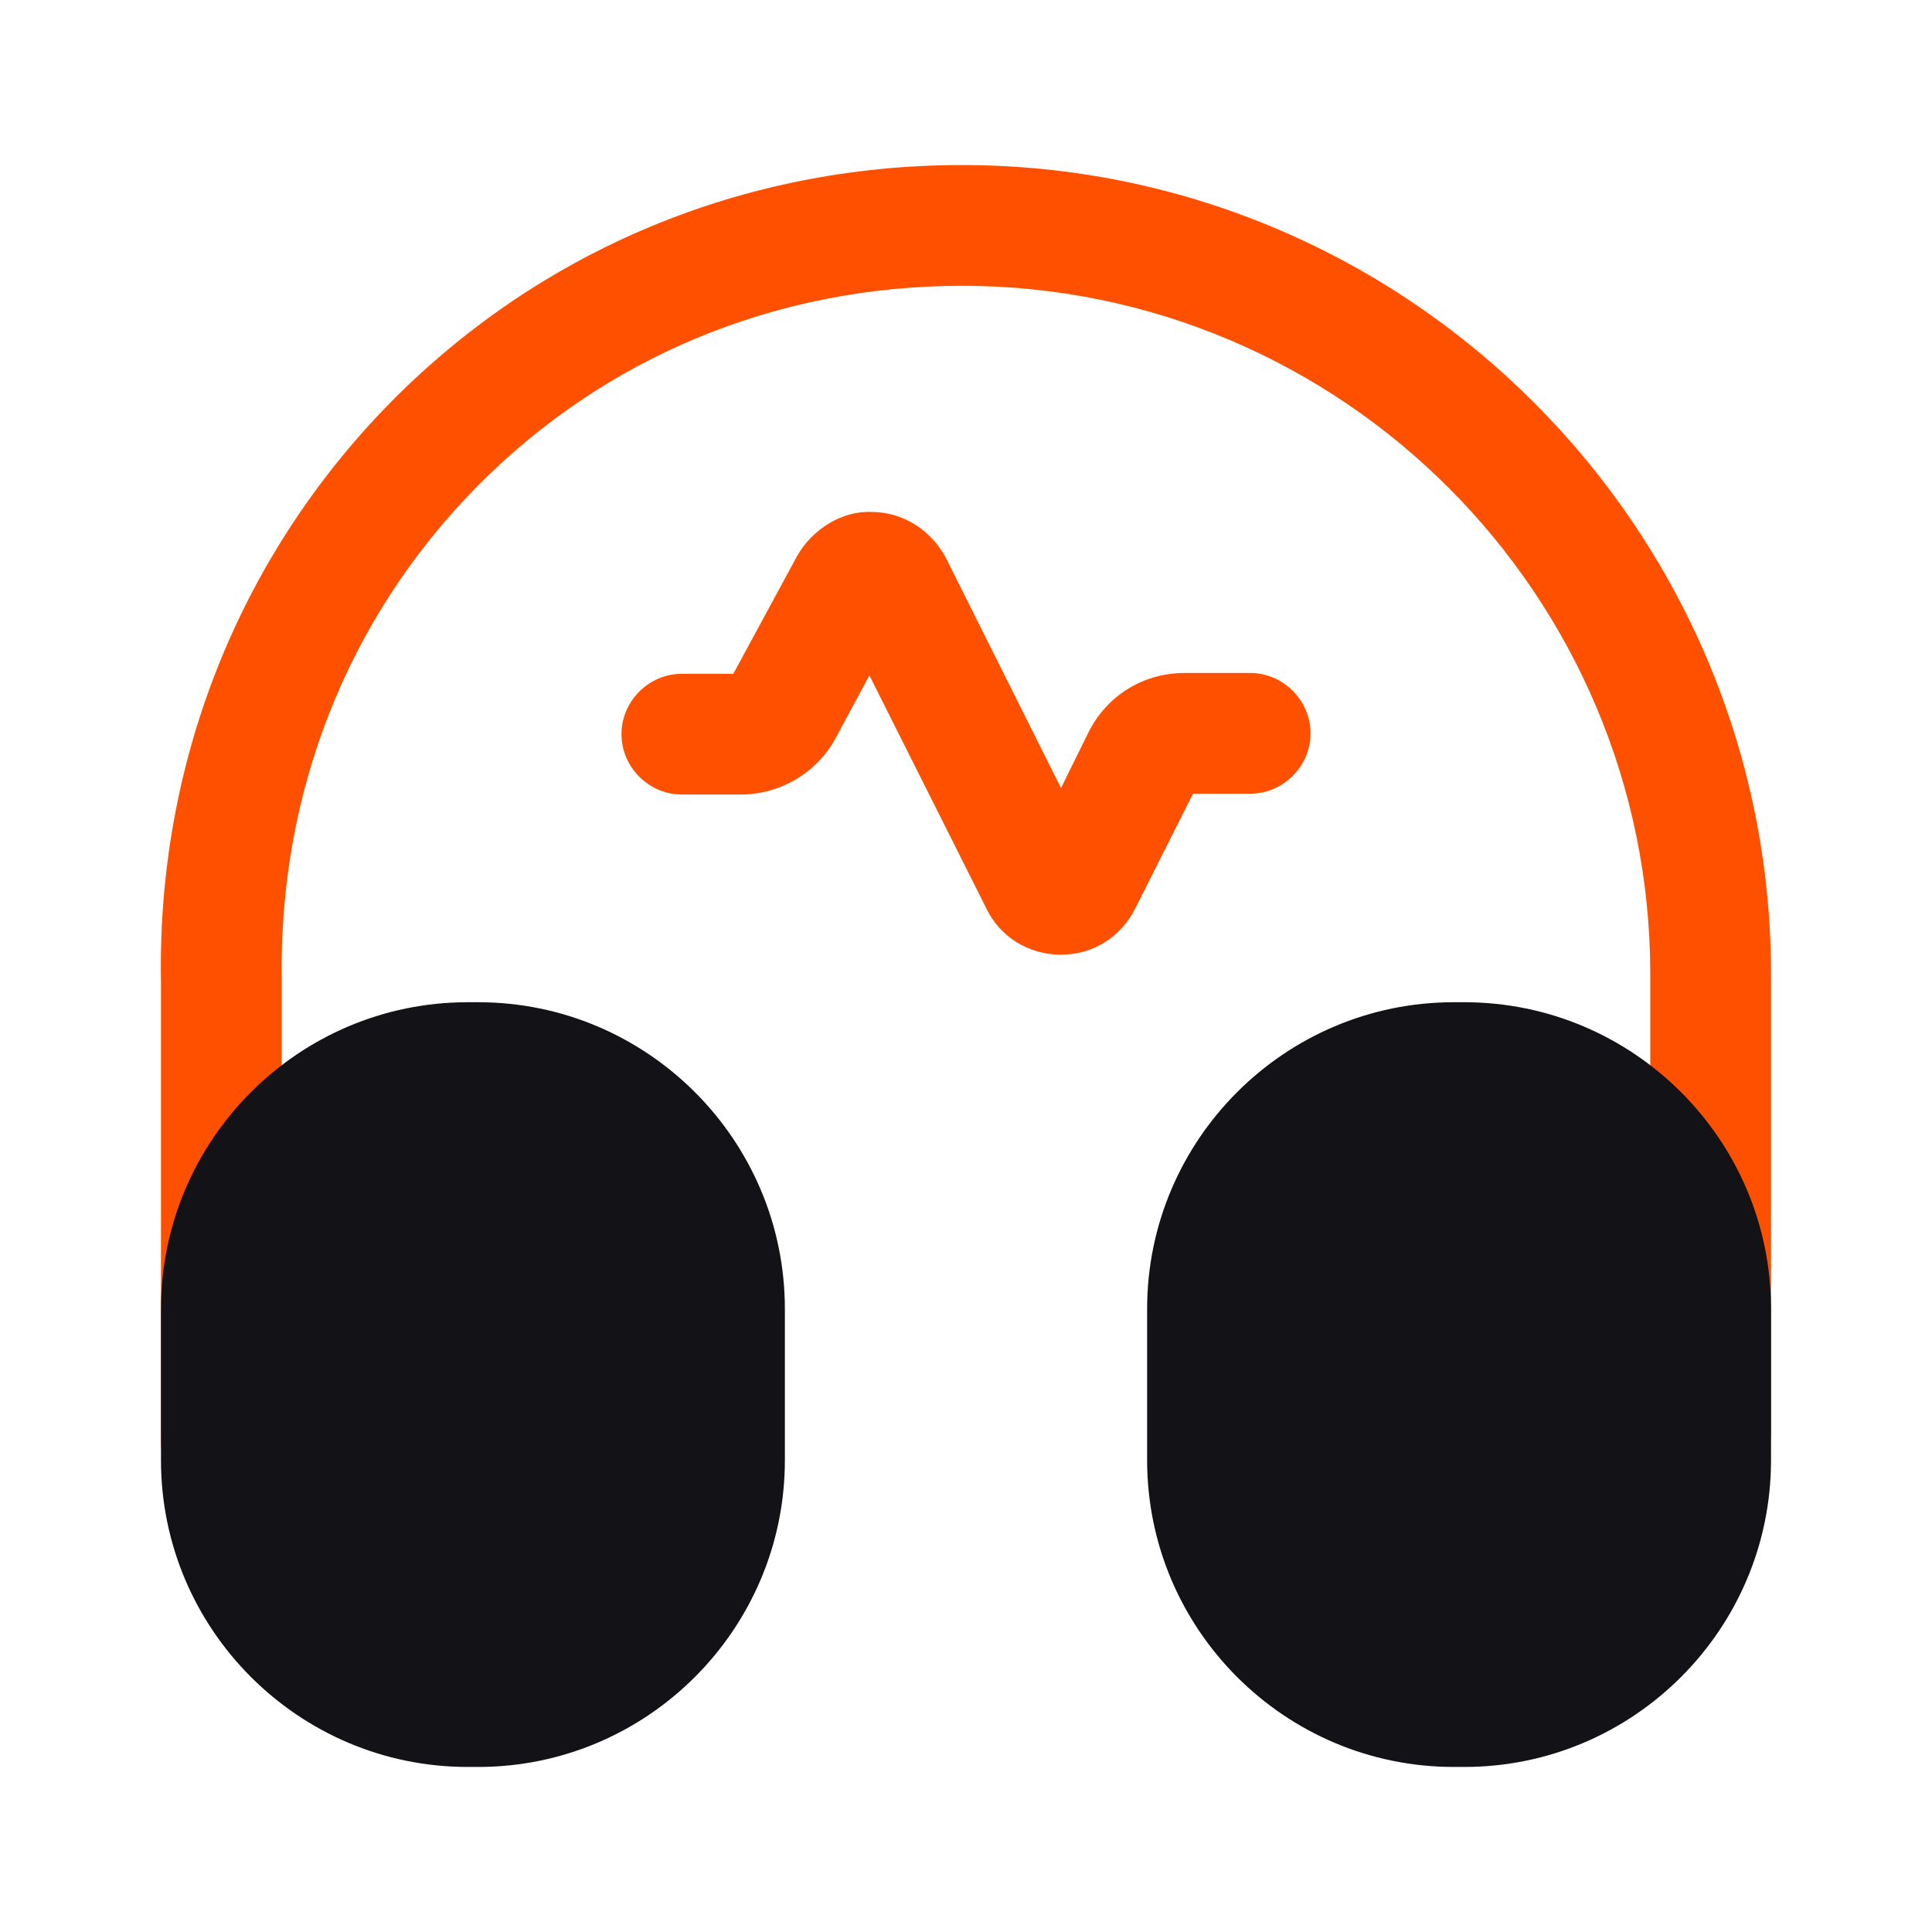
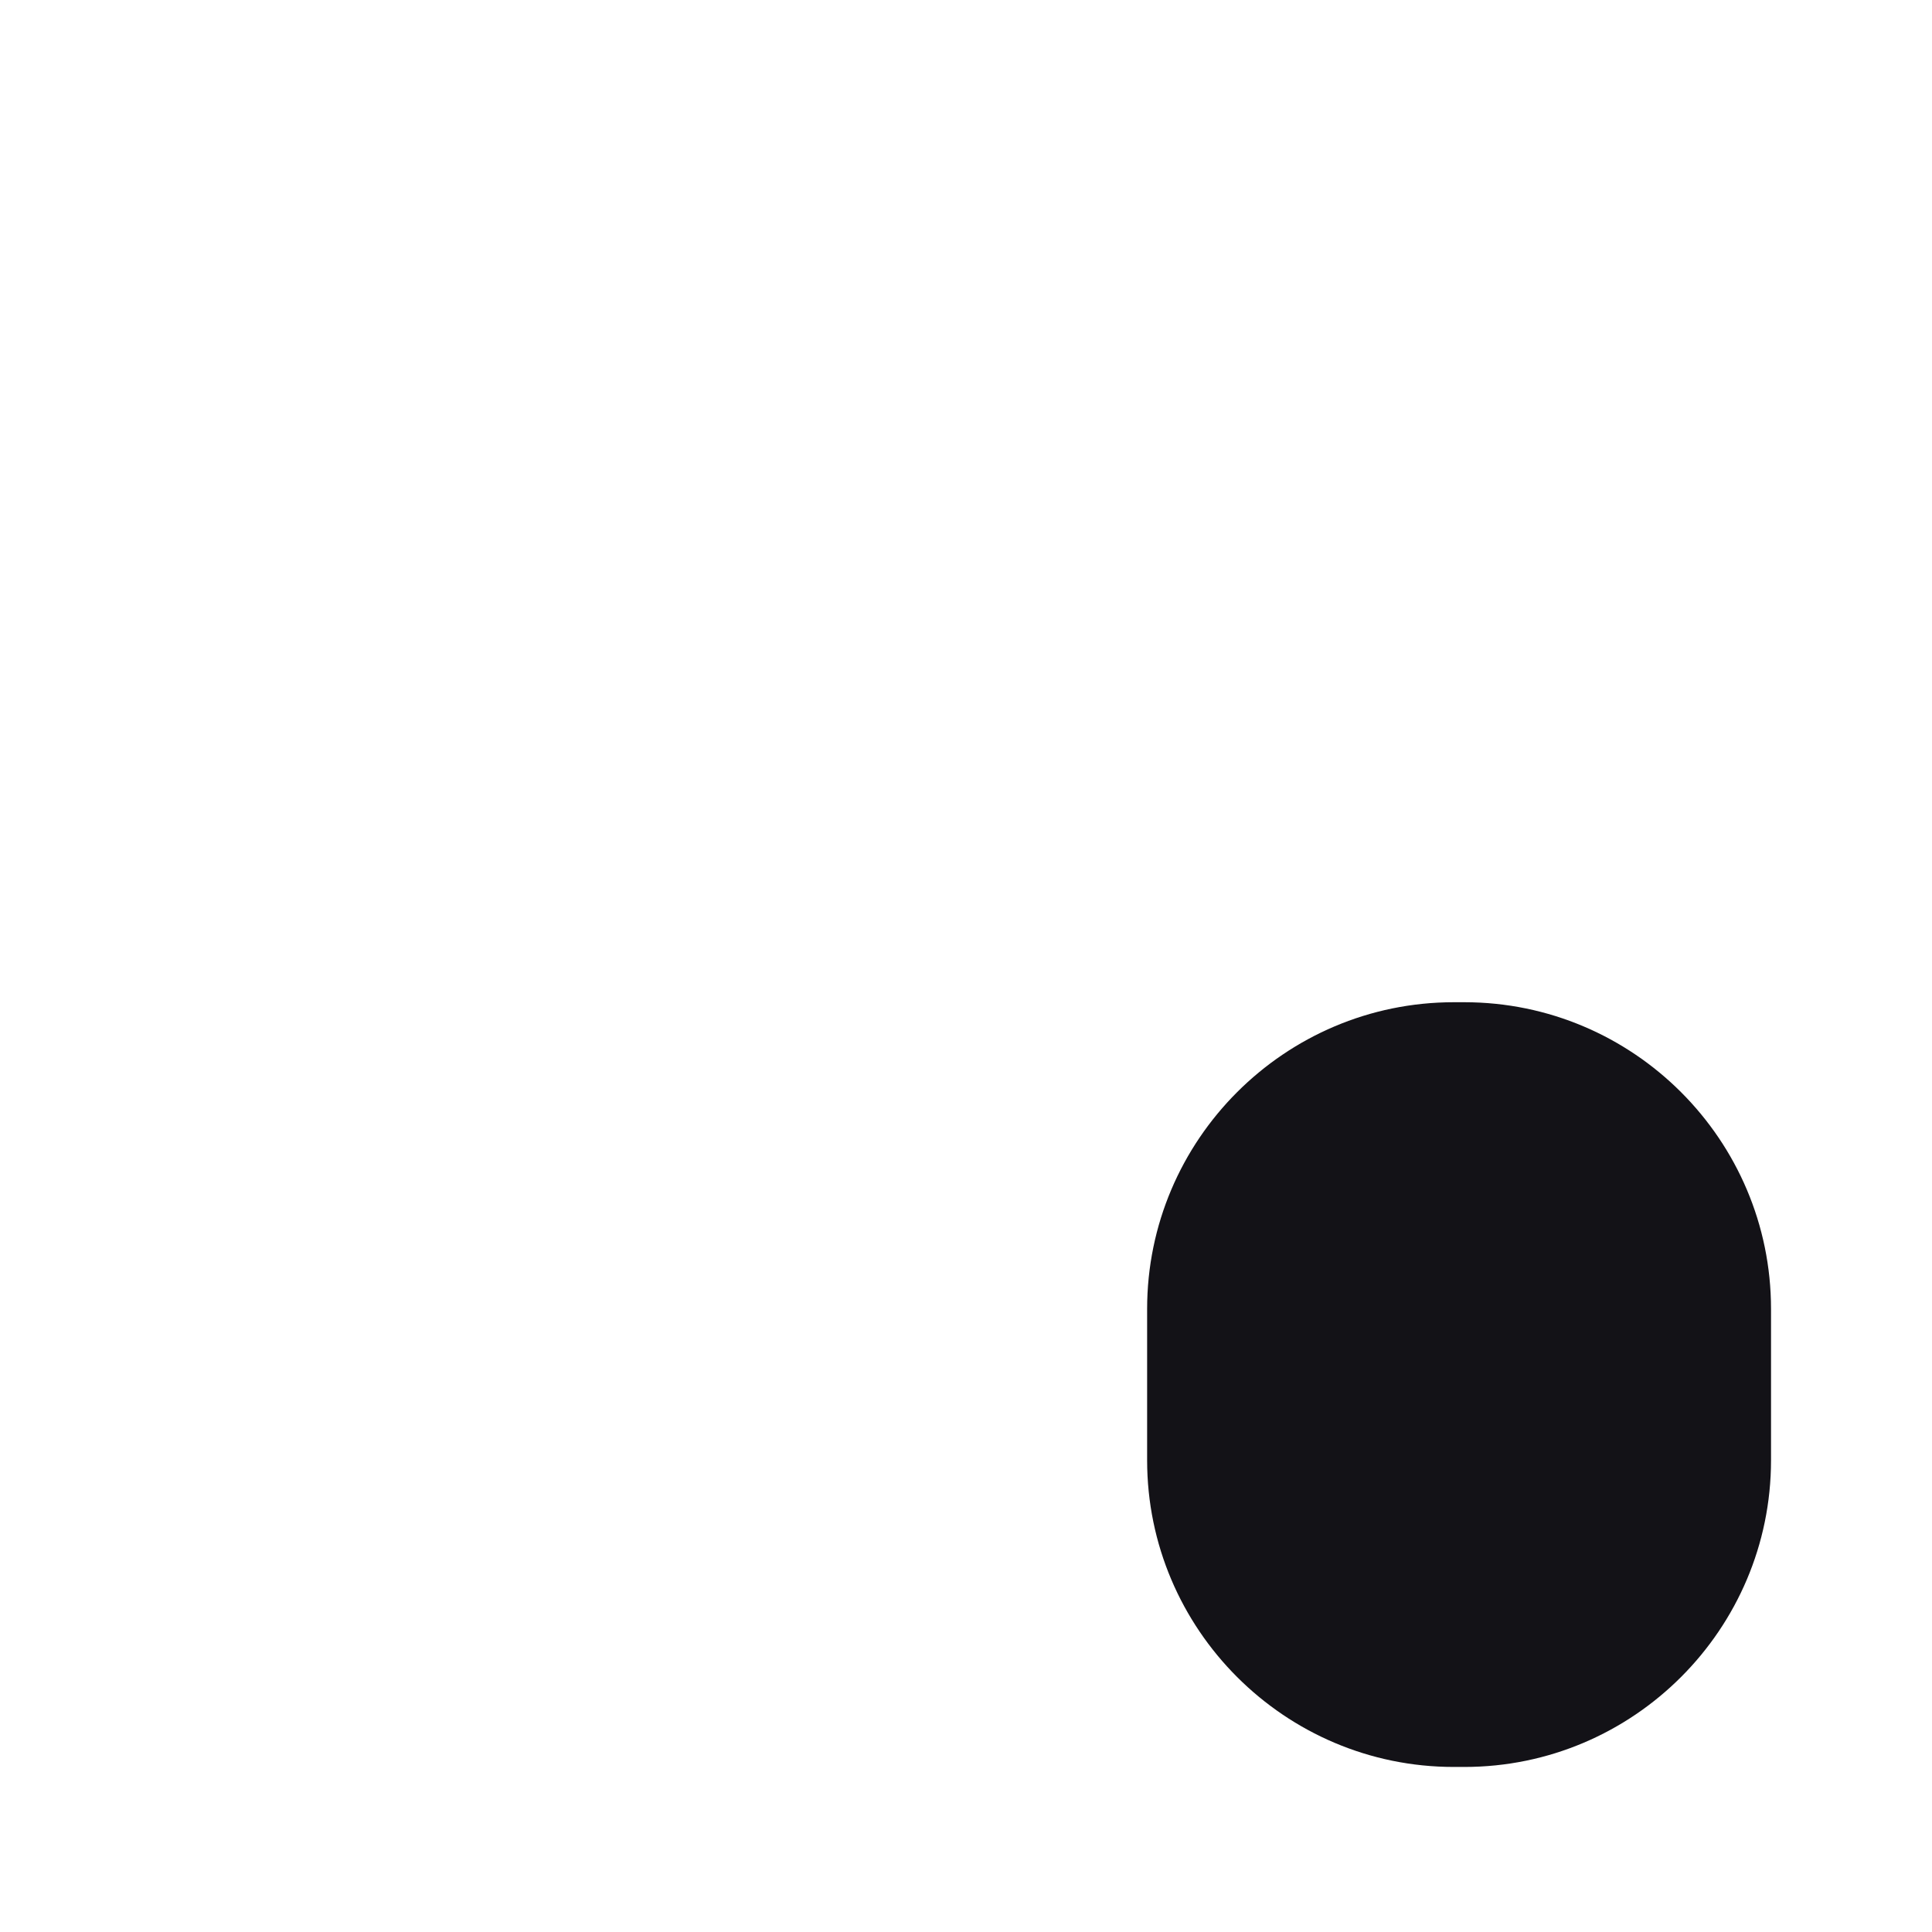
<svg xmlns="http://www.w3.org/2000/svg" width="28" height="28" viewBox="0 0 28 28" fill="none">
-   <path d="M15.377 13.836C14.91 13.836 14.49 13.58 14.292 13.16L12.6 9.788L12.11 10.698C11.842 11.2 11.305 11.515 10.733 11.515H9.882C9.403 11.515 9.007 11.118 9.007 10.64C9.007 10.162 9.403 9.765 9.882 9.765H10.628L11.55 8.062C11.772 7.665 12.215 7.397 12.635 7.42C13.09 7.42 13.498 7.688 13.708 8.085L15.377 11.421L15.773 10.617C16.042 10.08 16.567 9.753 17.173 9.753H18.118C18.597 9.753 18.993 10.15 18.993 10.628C18.993 11.107 18.597 11.503 18.118 11.503H17.29L16.462 13.148C16.252 13.58 15.843 13.836 15.377 13.836Z" fill="#FF5000" />
-   <path d="M3.208 21.758C2.73 21.758 2.333 21.362 2.333 20.883V14.233C2.275 11.072 3.453 8.085 5.647 5.845C7.84 3.617 10.78 2.392 13.942 2.392C20.405 2.392 25.667 7.653 25.667 14.117V20.767C25.667 21.245 25.27 21.642 24.792 21.642C24.313 21.642 23.917 21.245 23.917 20.767V14.117C23.917 8.622 19.448 4.142 13.942 4.142C11.247 4.142 8.75 5.18 6.895 7.07C5.028 8.972 4.037 11.503 4.083 14.21V20.872C4.083 21.362 3.698 21.758 3.208 21.758Z" fill="#FF5000" />
-   <path d="M6.93 14.525H6.778C4.328 14.525 2.333 16.52 2.333 18.97V21.163C2.333 23.613 4.328 25.608 6.778 25.608H6.93C9.38 25.608 11.375 23.613 11.375 21.163V18.97C11.375 16.52 9.38 14.525 6.93 14.525Z" fill="#131217" />
  <path d="M21.222 14.525H21.07C18.62 14.525 16.625 16.52 16.625 18.97V21.163C16.625 23.613 18.62 25.608 21.07 25.608H21.222C23.672 25.608 25.667 23.613 25.667 21.163V18.97C25.667 16.52 23.672 14.525 21.222 14.525Z" fill="#131217" />
</svg>